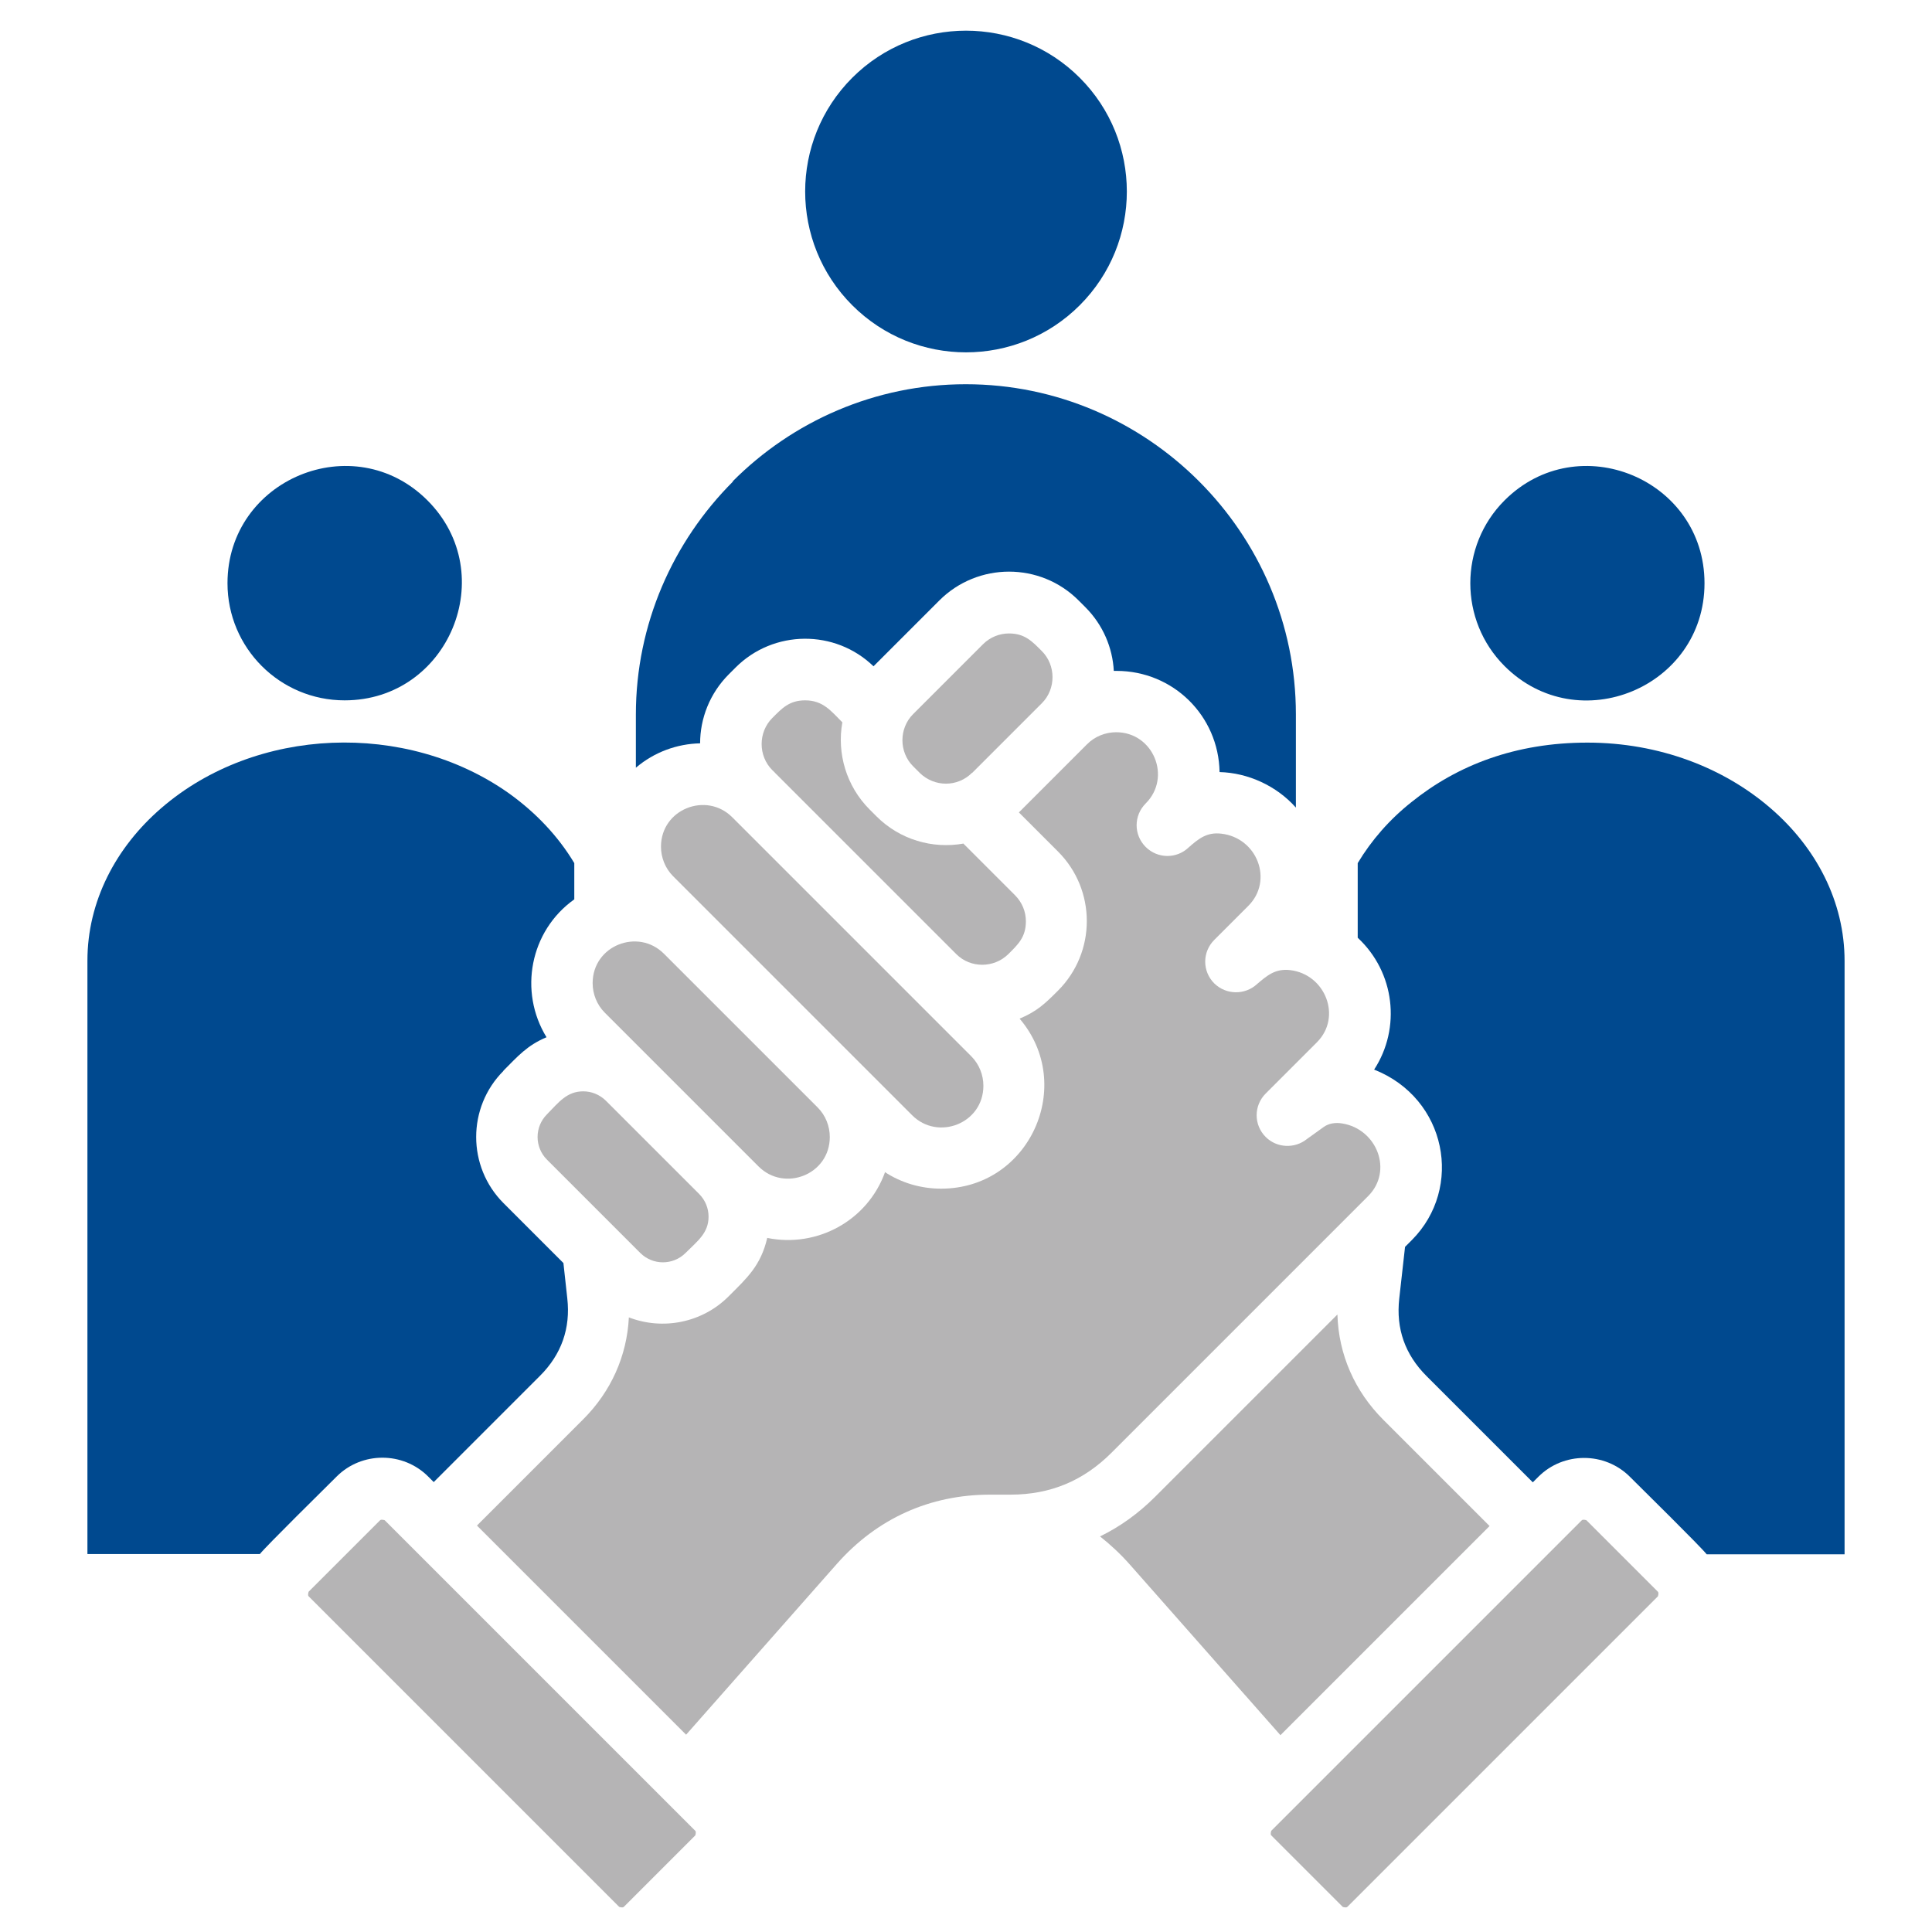
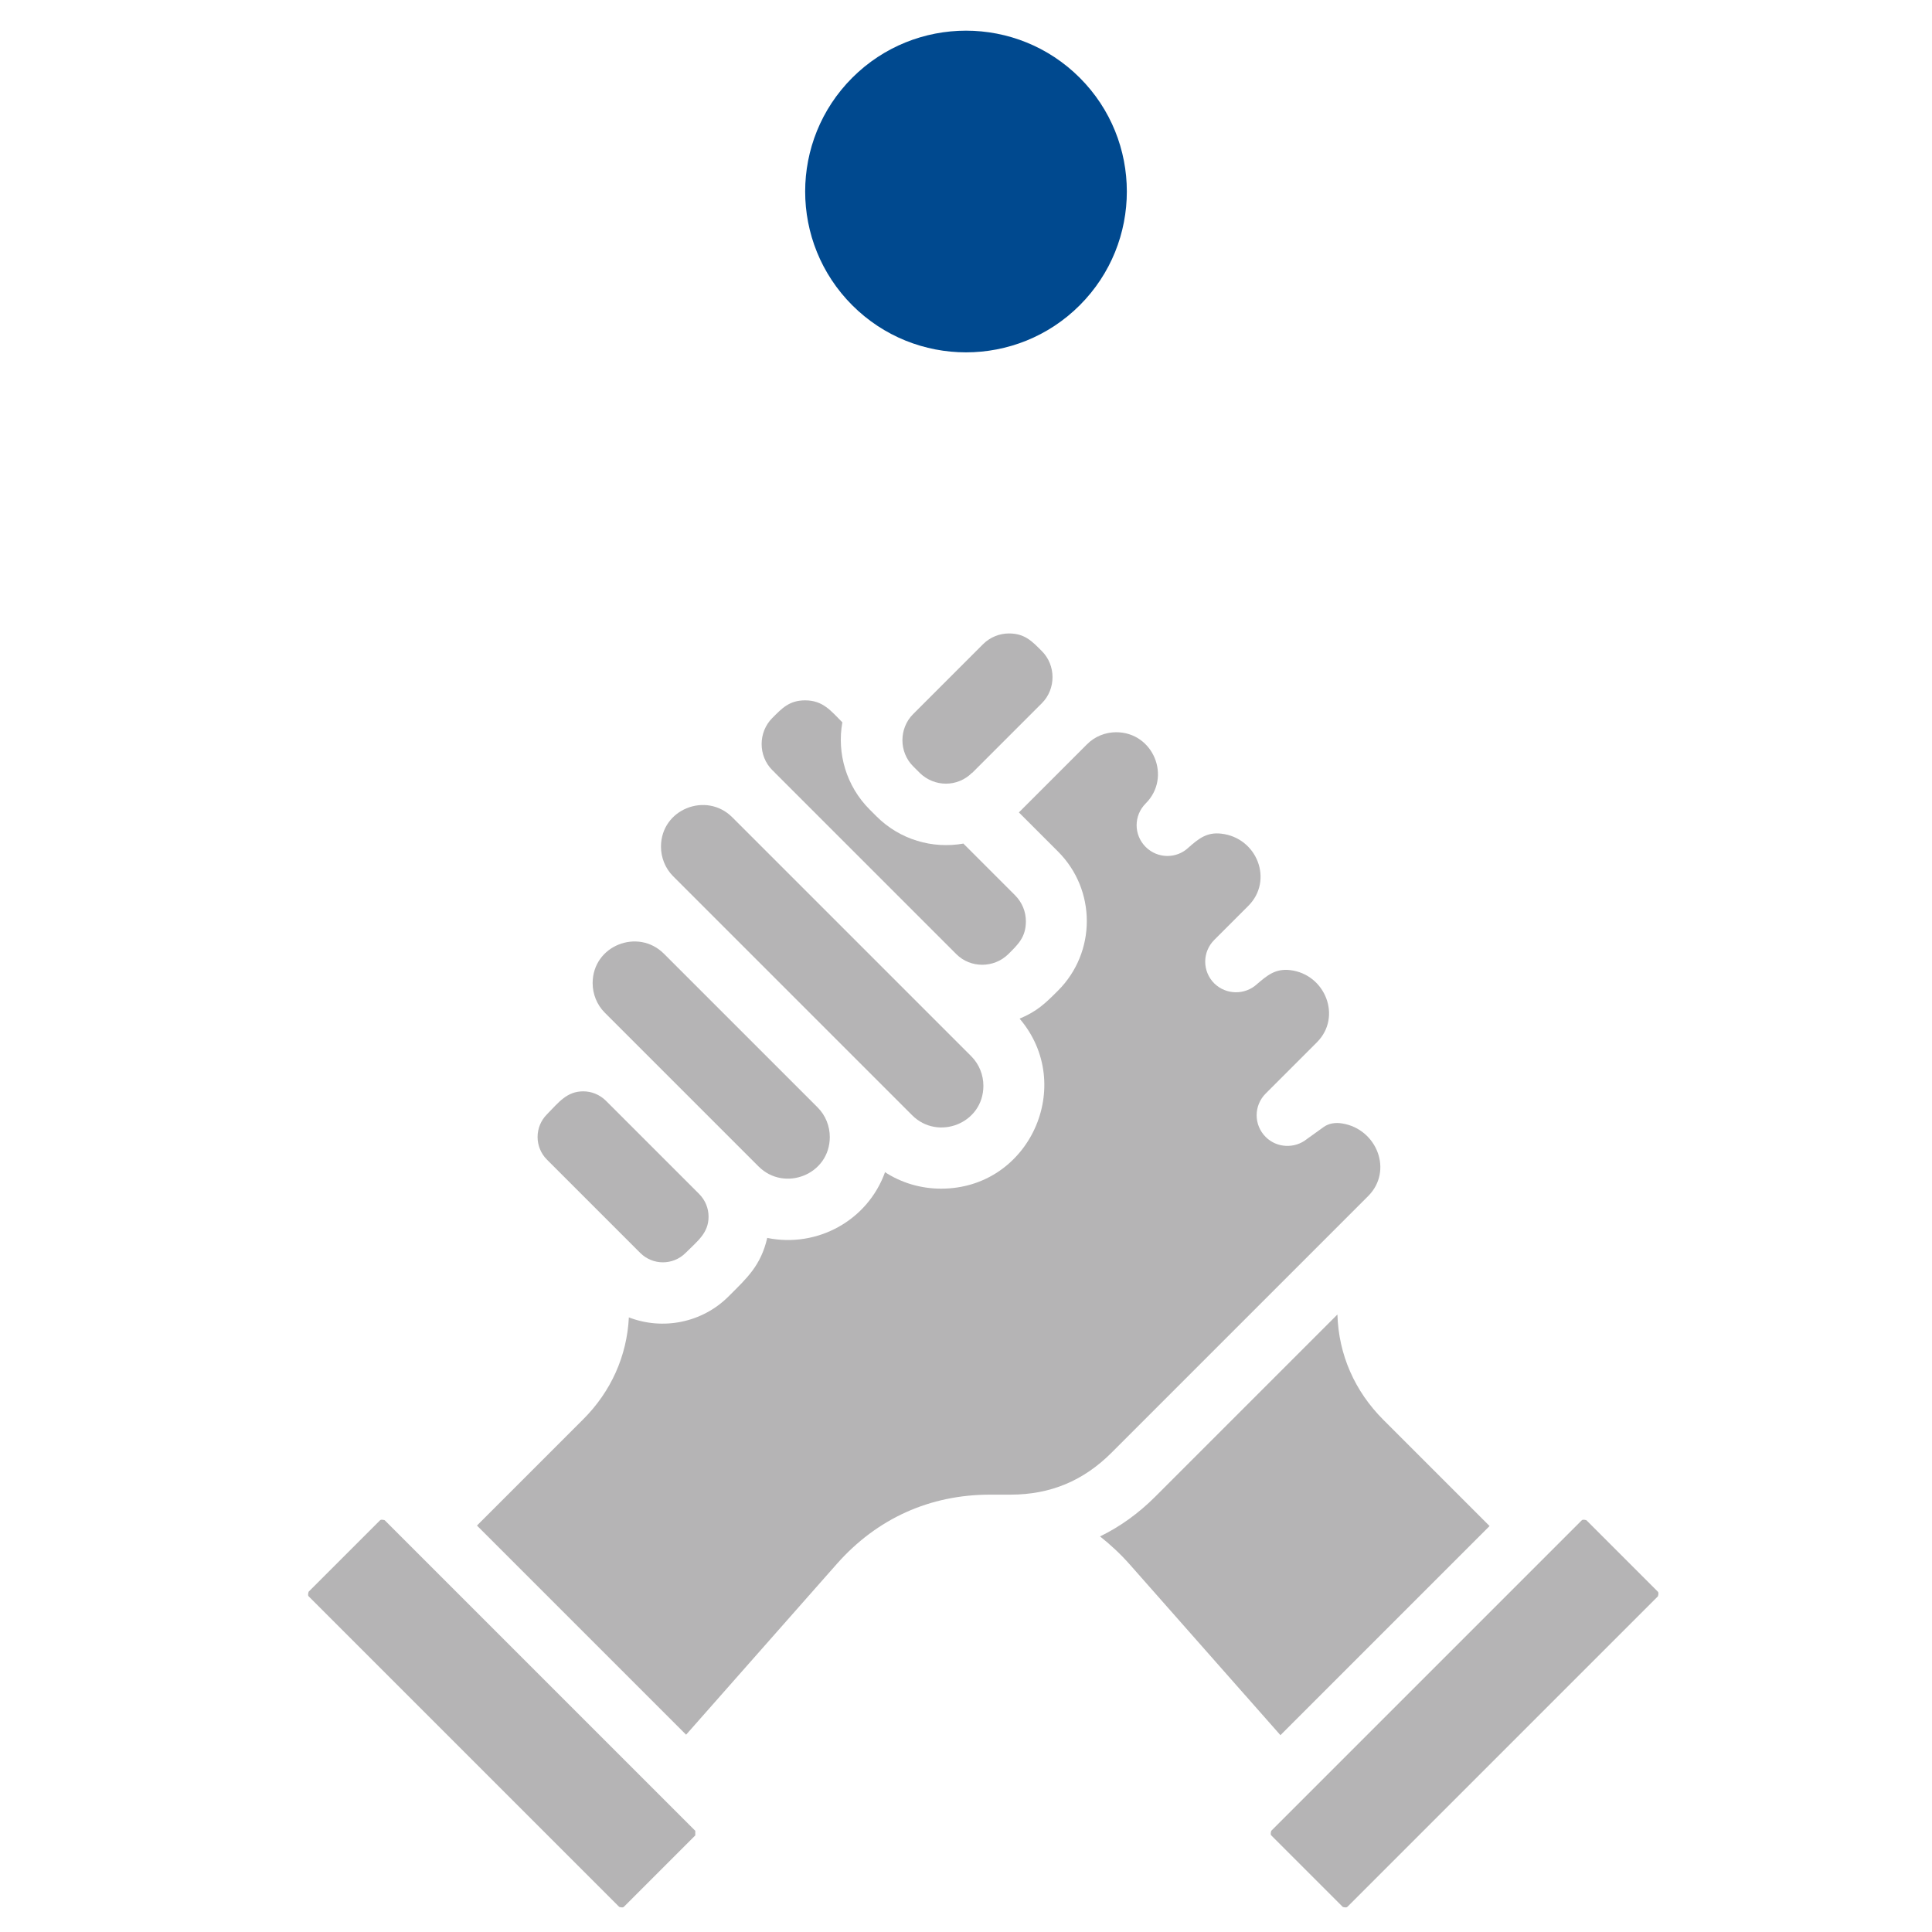
<svg xmlns="http://www.w3.org/2000/svg" id="Calque_1" data-name="Calque 1" viewBox="0 0 80 80">
  <defs>
    <style>
      .cls-1 {
        fill: #00498f;
      }

      .cls-1, .cls-2 {
        fill-rule: evenodd;
      }

      .cls-2 {
        fill: #b5b4b5;
      }
    </style>
  </defs>
  <path class="cls-2" d="M36.65,48.53c-.72,2.01-2.81,3.15-4.88,2.73-.27,1.15-.83,1.65-1.6,2.42-1.1,1.1-2.73,1.41-4.13.87-.08,1.6-.74,3.07-1.89,4.22l-4.4,4.4,8.66,8.66,6.24-7.07c1.66-1.88,3.85-2.87,6.35-2.87h.84c1.65,0,3.02-.57,4.19-1.74l10.62-10.62c1.05-1.05.36-2.78-1.07-3.01-.29-.05-.56,0-.76.14l-.71.51c-.5.4-1.24.37-1.7-.09-.5-.5-.5-1.3,0-1.8l2.12-2.12c1.05-1.05.35-2.82-1.11-2.99-.61-.07-.95.22-1.37.58-.5.46-1.28.45-1.77-.03-.5-.5-.5-1.3,0-1.8l1.41-1.41c1.05-1.05.37-2.82-1.12-2.99-.6-.07-.94.21-1.35.57-.5.48-1.29.47-1.78-.02-.5-.5-.5-1.3,0-1.8,1.09-1.09.31-2.95-1.22-2.95h0c-.44,0-.89.17-1.22.51h0s-.05.05-.08.08l-2.73,2.73,1.62,1.62c1.59,1.59,1.59,4.17,0,5.76-.53.53-.87.86-1.59,1.16,2.34,2.74.42,7.04-3.25,7.04-.82,0-1.64-.23-2.35-.7Z" />
  <path class="cls-2" d="M55.38,54.43l-7.54,7.54c-.69.69-1.45,1.24-2.29,1.65.43.34.84.72,1.23,1.16l6.24,7.07,8.66-8.66-4.4-4.4c-1.18-1.18-1.85-2.69-1.9-4.35Z" />
  <path class="cls-2" d="M65.5,62.95l-12.86,12.86s-.05.14,0,.19l2.96,2.96s.14.05.19,0l12.86-12.86s.05-.14,0-.19l-2.96-2.96s-.14-.05-.19,0Z" />
-   <path class="cls-1" d="M63.7,61.15c1.04-1.04,2.75-1.04,3.79,0,.49.49,2.92,2.88,3.18,3.21h5.71v-24.57c0-2.45-1.17-4.69-3.06-6.32-1.94-1.68-4.62-2.72-7.59-2.72s-5.38.93-7.28,2.46c-.91.72-1.66,1.58-2.23,2.53v3.09c1.54,1.43,1.8,3.74.68,5.46,3.01,1.19,3.71,4.9,1.56,7.06l-.28.28-.24,2.14c-.14,1.25.24,2.32,1.13,3.21l4.4,4.4.23-.23Z" />
  <path class="cls-2" d="M40.25,32.01l2.89-2.89c.59-.59.59-1.57,0-2.16-.4-.4-.7-.73-1.36-.73h0c-.39,0-.78.15-1.08.45l-2.89,2.89c-.59.59-.59,1.57,0,2.16l.28.28h0c.3.29.69.44,1.08.44s.78-.15,1.08-.45Z" />
  <path class="cls-2" d="M39.9,34.93c-1.29.23-2.64-.16-3.61-1.13h0s-.28-.28-.28-.28c-.97-.97-1.36-2.33-1.13-3.61-.47-.47-.8-.91-1.54-.91-.66,0-.96.33-1.36.73-.59.59-.59,1.57,0,2.16h0s.1.09.14.14l7.48,7.48c.59.59,1.56.58,2.15,0,.4-.4.73-.7.73-1.36,0-.39-.15-.78-.45-1.08l-2.13-2.13Z" />
  <path class="cls-2" d="M37.79,41.31l-7.47-7.47c-1.07-1.07-2.95-.34-2.95,1.22,0,.44.17.89.5,1.22l9.9,9.9c1.07,1.07,2.95.34,2.95-1.22,0-.44-.17-.89-.5-1.22l-2.43-2.43Z" />
  <path class="cls-2" d="M33.86,45.86l-6.37-6.37c-1.07-1.07-2.95-.34-2.95,1.22,0,.44.17.89.5,1.22l6.37,6.37c1.07,1.07,2.95.34,2.95-1.22,0-.44-.17-.89-.5-1.22Z" />
  <path class="cls-2" d="M28.95,49.44l-3.87-3.87c-.26-.25-.59-.38-.93-.38h0c-.68,0-1.02.46-1.5.95-.52.52-.52,1.36,0,1.88l3.86,3.86c.52.52,1.36.52,1.88,0,.49-.49.95-.82.95-1.5,0-.34-.13-.68-.39-.94Z" />
-   <path class="cls-1" d="M20.84,44.34c.6-.6.98-1.05,1.79-1.39-1.16-1.89-.69-4.4,1.15-5.71v-1.5c-.67-1.12-1.6-2.1-2.72-2.9-4.25-3-10.47-2.76-14.38.62-1.89,1.63-3.06,3.87-3.06,6.32v24.57h7.14c.26-.33,2.69-2.72,3.18-3.21,1.04-1.04,2.75-1.04,3.79,0l.23.23,4.4-4.4c.89-.89,1.27-1.97,1.13-3.21l-.16-1.46-2.48-2.48c-1.51-1.51-1.51-3.97,0-5.48Z" />
-   <path class="cls-1" d="M14.27,29c4.31,0,6.48-5.23,3.43-8.28-3.05-3.05-8.28-.88-8.28,3.43,0,2.68,2.17,4.85,4.85,4.85Z" />
-   <path class="cls-1" d="M30.35,19.94c-2.48,2.48-4.02,5.9-4.02,9.65v2.2c.76-.65,1.71-.99,2.66-1.01,0-1.03.4-2.07,1.19-2.86l.28-.28c1.57-1.57,4.12-1.59,5.71-.05l2.73-2.73c.79-.79,1.84-1.19,2.88-1.19h0c1.05,0,2.09.4,2.88,1.19l.28.28c.73.73,1.13,1.68,1.18,2.64.04,0,.08,0,.11,0h0c2.35,0,4.23,1.86,4.27,4.19,1.18.03,2.36.57,3.16,1.47v-3.86c0-7.52-6.15-13.67-13.67-13.67-3.76,0-7.18,1.54-9.65,4.02Z" />
  <path class="cls-1" d="M35.29,12.64c2.6,2.6,6.82,2.6,9.42,0,2.6-2.6,2.6-6.82,0-9.42-2.6-2.6-6.82-2.6-9.42,0-2.6,2.6-2.6,6.82,0,9.42Z" />
-   <path class="cls-1" d="M62.3,20.72c-1.89,1.89-1.89,4.97,0,6.86,3.05,3.05,8.28.88,8.28-3.43s-5.23-6.48-8.28-3.43Z" />
-   <path class="cls-2" d="M28.79,75.81l-12.86-12.86s-.14-.05-.19,0l-2.96,2.96s-.05.14,0,.19l12.86,12.86s.14.05.19,0l2.96-2.96s.05-.14,0-.19Z" />
+   <path class="cls-2" d="M28.79,75.81l-12.86-12.86s-.14-.05-.19,0l-2.96,2.96s-.05.14,0,.19l12.86,12.86s.14.05.19,0l2.96-2.96Z" />
</svg>